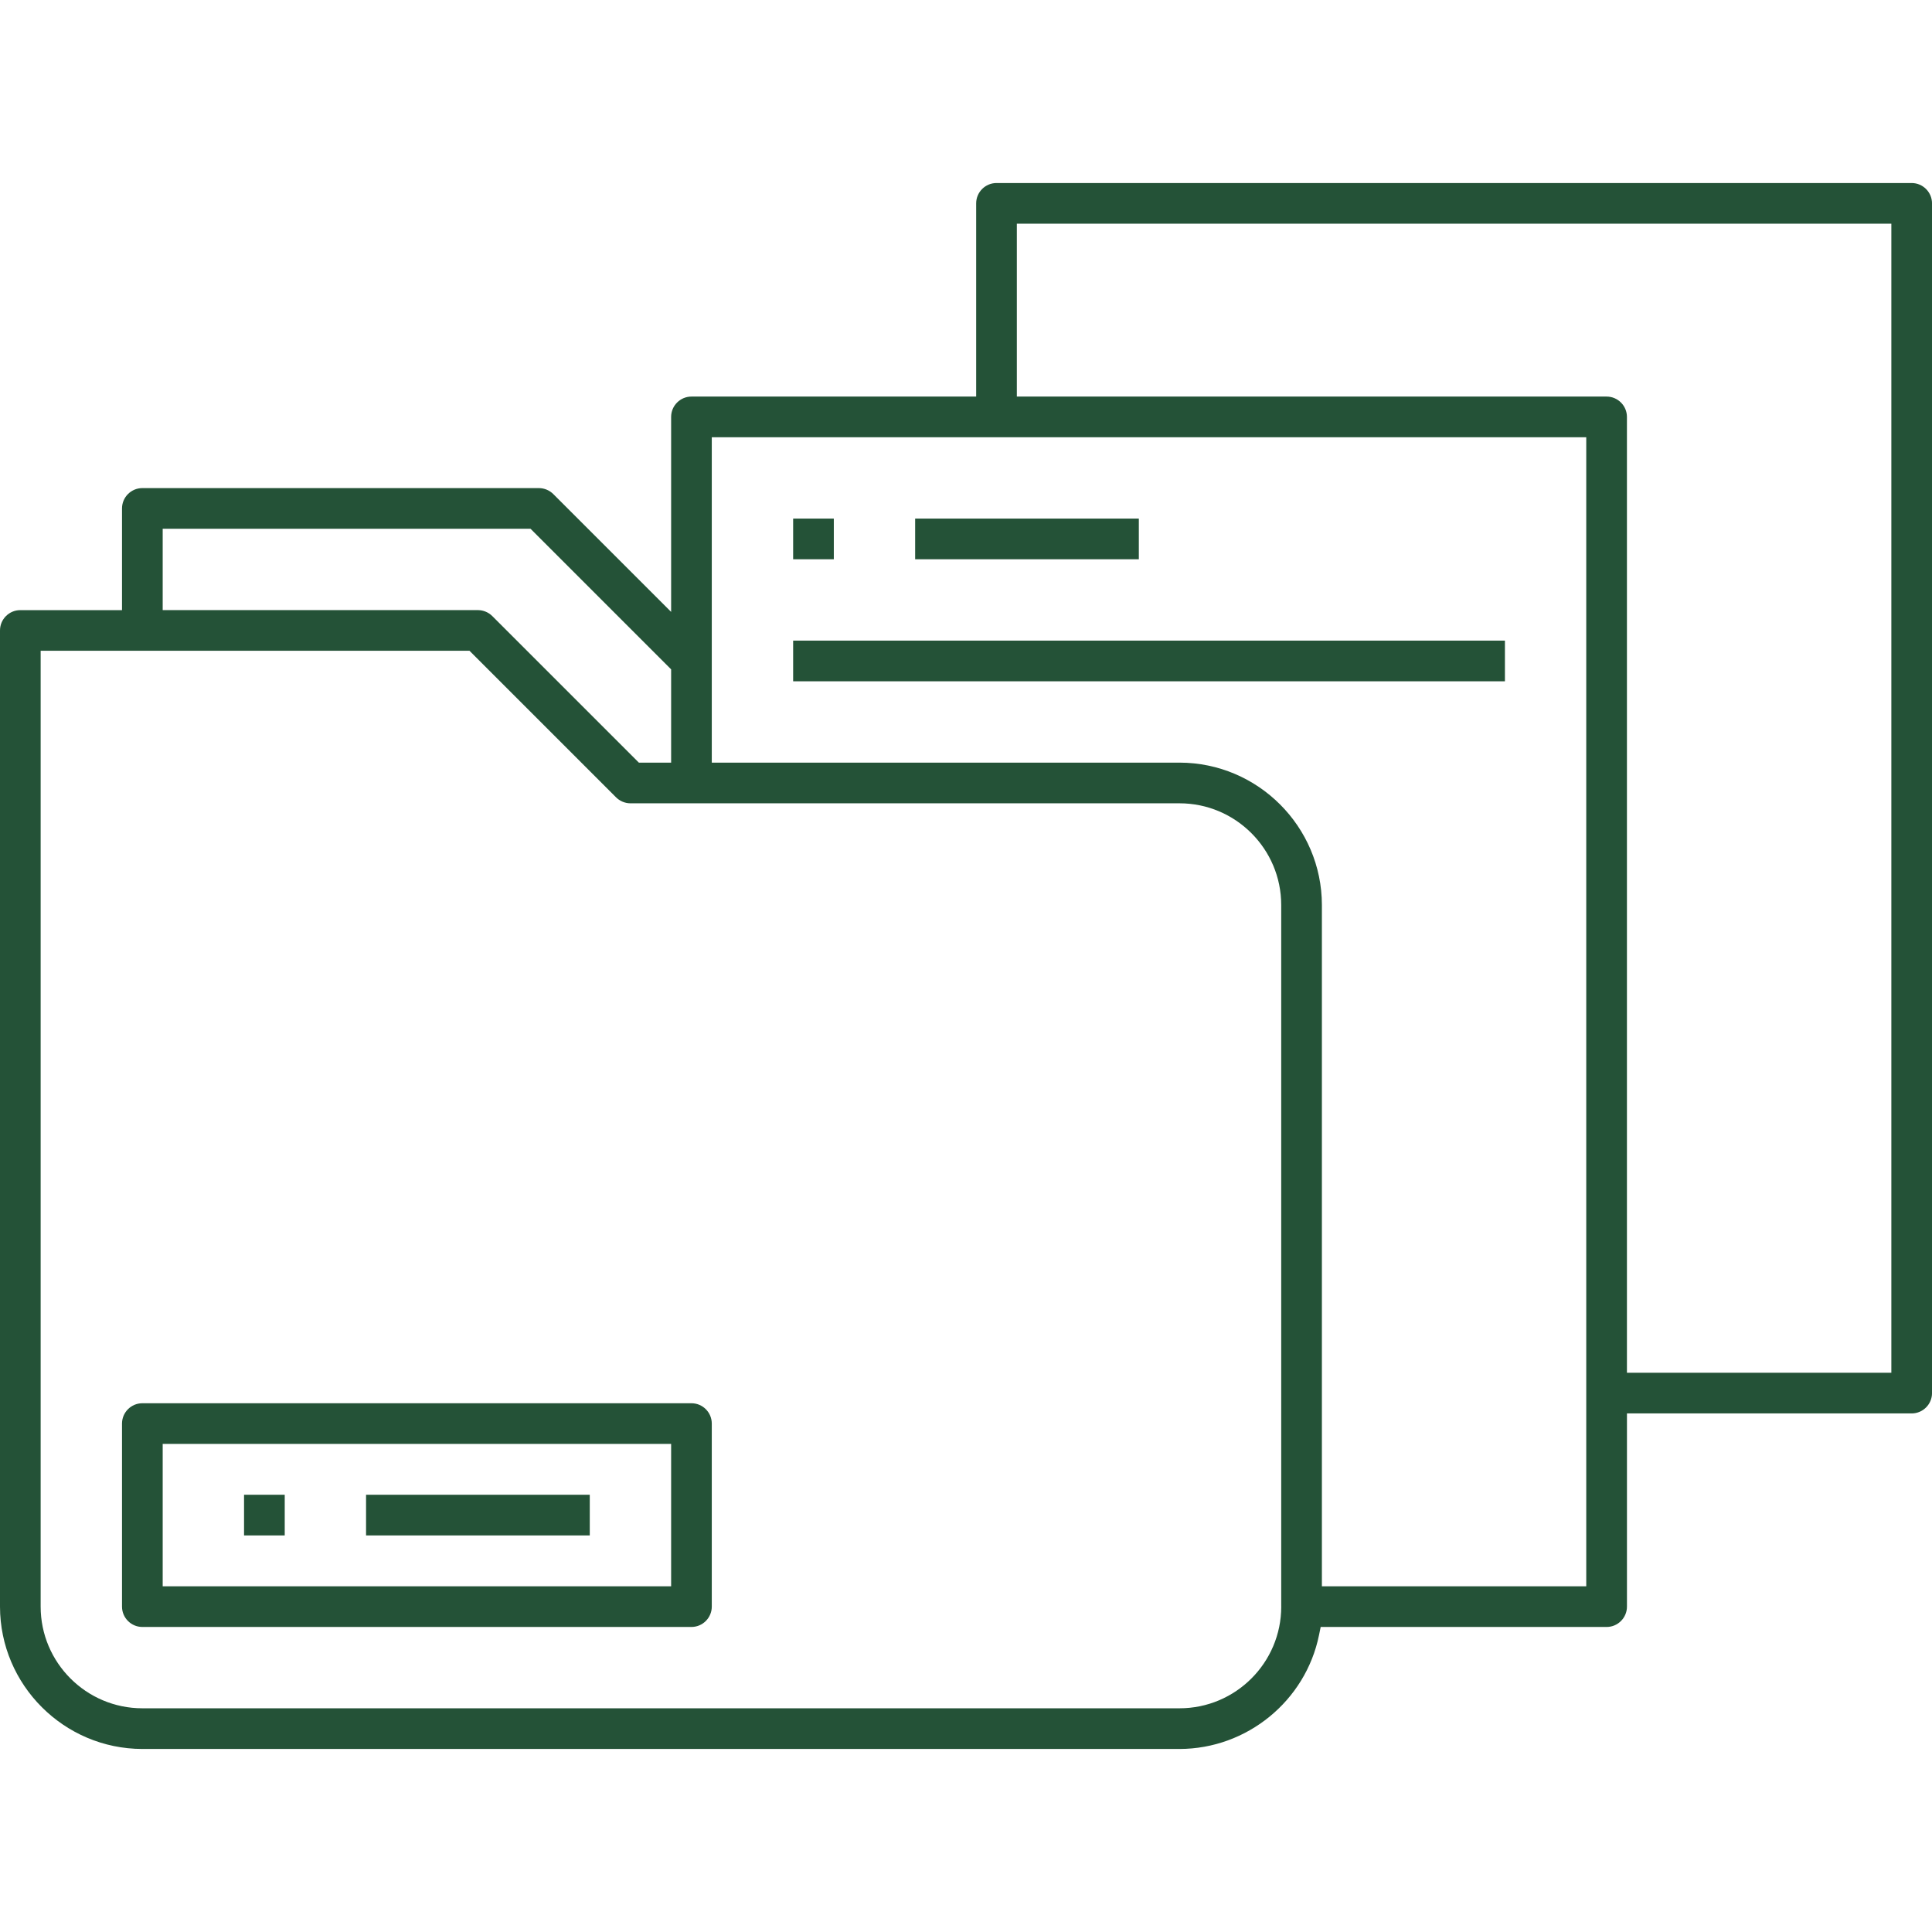
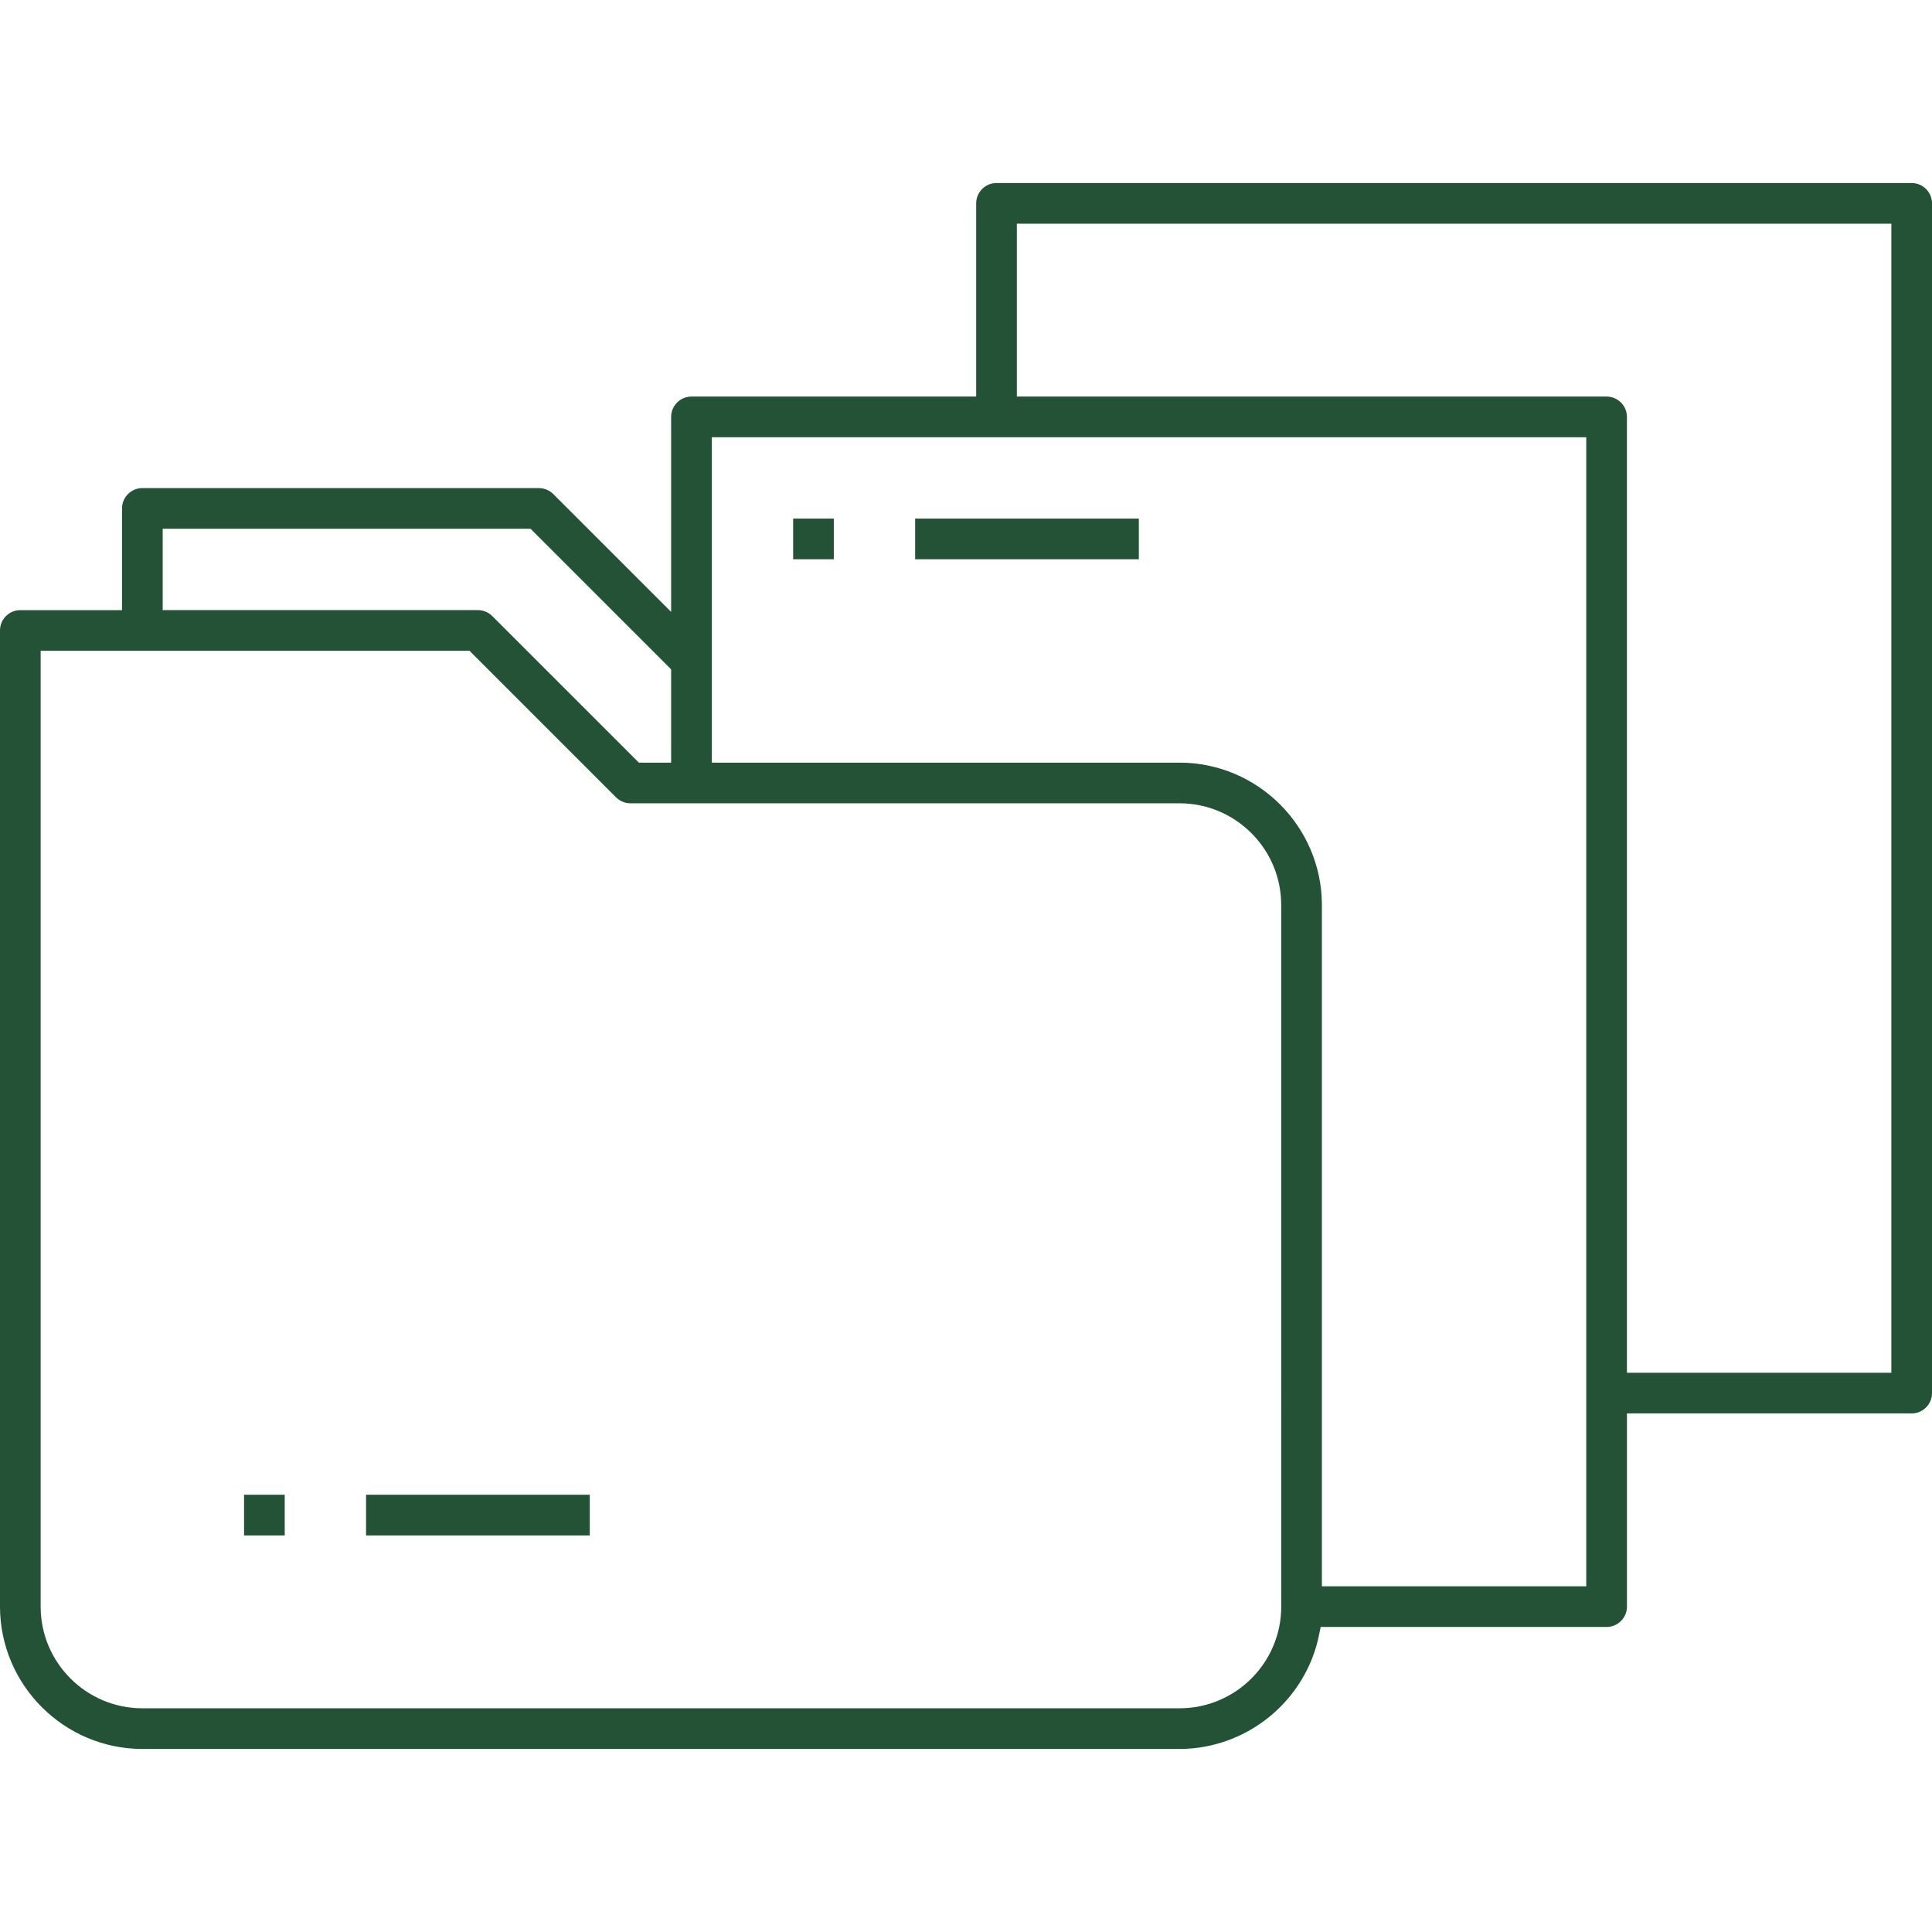
<svg xmlns="http://www.w3.org/2000/svg" version="1.1" id="圖層_1" x="0px" y="0px" width="72px" height="72px" viewBox="0 0 72 72" enable-background="new 0 0 72 72" xml:space="preserve">
  <g>
    <path fill="#245237" d="M71.242,6.821H37.137c-0.418,0-0.758,0.34-0.758,0.758v7.2h-10.61c-0.418,0-0.758,0.34-0.758,0.758v7.266   l-4.391-4.39c-0.142-0.142-0.337-0.223-0.536-0.223H5.305c-0.418,0-0.758,0.34-0.758,0.758v3.79h-3.79   C0.34,22.737,0,23.077,0,23.495v36.379c0.003,2.921,2.384,5.301,5.306,5.305h38.652c2.511-0.004,4.697-1.788,5.198-4.244   l0.062-0.303h10.656c0.418,0,0.758-0.341,0.758-0.758v-7.2h10.611c0.418,0,0.758-0.341,0.758-0.758V7.579   C72,7.161,71.66,6.821,71.242,6.821z M6.063,19.705h13.708l5.24,5.24v3.476h-1.202l-5.462-5.461   c-0.142-0.142-0.337-0.223-0.536-0.223H6.063V19.705z M47.748,59.874c0,2.089-1.7,3.789-3.79,3.789H5.305   c-2.089,0-3.79-1.7-3.79-3.789V24.252h15.981l5.462,5.462c0.142,0.142,0.337,0.223,0.536,0.223h20.463c2.089,0,3.79,1.7,3.79,3.789   V59.874z M59.116,59.116h-9.853v-25.39c-0.003-2.921-2.384-5.302-5.306-5.305H26.526V16.295h32.589V59.116z M70.484,51.158h-9.853   V15.537c0-0.417-0.34-0.758-0.758-0.758H37.895V8.337h32.59V51.158z" />
    <rect x="29.558" y="19.326" fill="#245237" width="1.516" height="1.516" />
    <rect x="34.105" y="19.326" fill="#245237" width="8.336" height="1.516" />
-     <rect x="29.558" y="23.874" fill="#245237" width="26.526" height="1.516" />
-     <path fill="#245237" d="M25.769,52.295H5.305c-0.418,0-0.758,0.34-0.758,0.758v6.821c0,0.417,0.34,0.758,0.758,0.758h20.463   c0.418,0,0.758-0.341,0.758-0.758v-6.821C26.526,52.635,26.187,52.295,25.769,52.295z M25.011,59.116H6.063v-5.306h18.948V59.116z" />
    <rect x="9.095" y="55.705" fill="#245237" width="1.516" height="1.516" />
    <rect x="13.642" y="55.705" fill="#245237" width="8.337" height="1.516" />
  </g>
</svg>